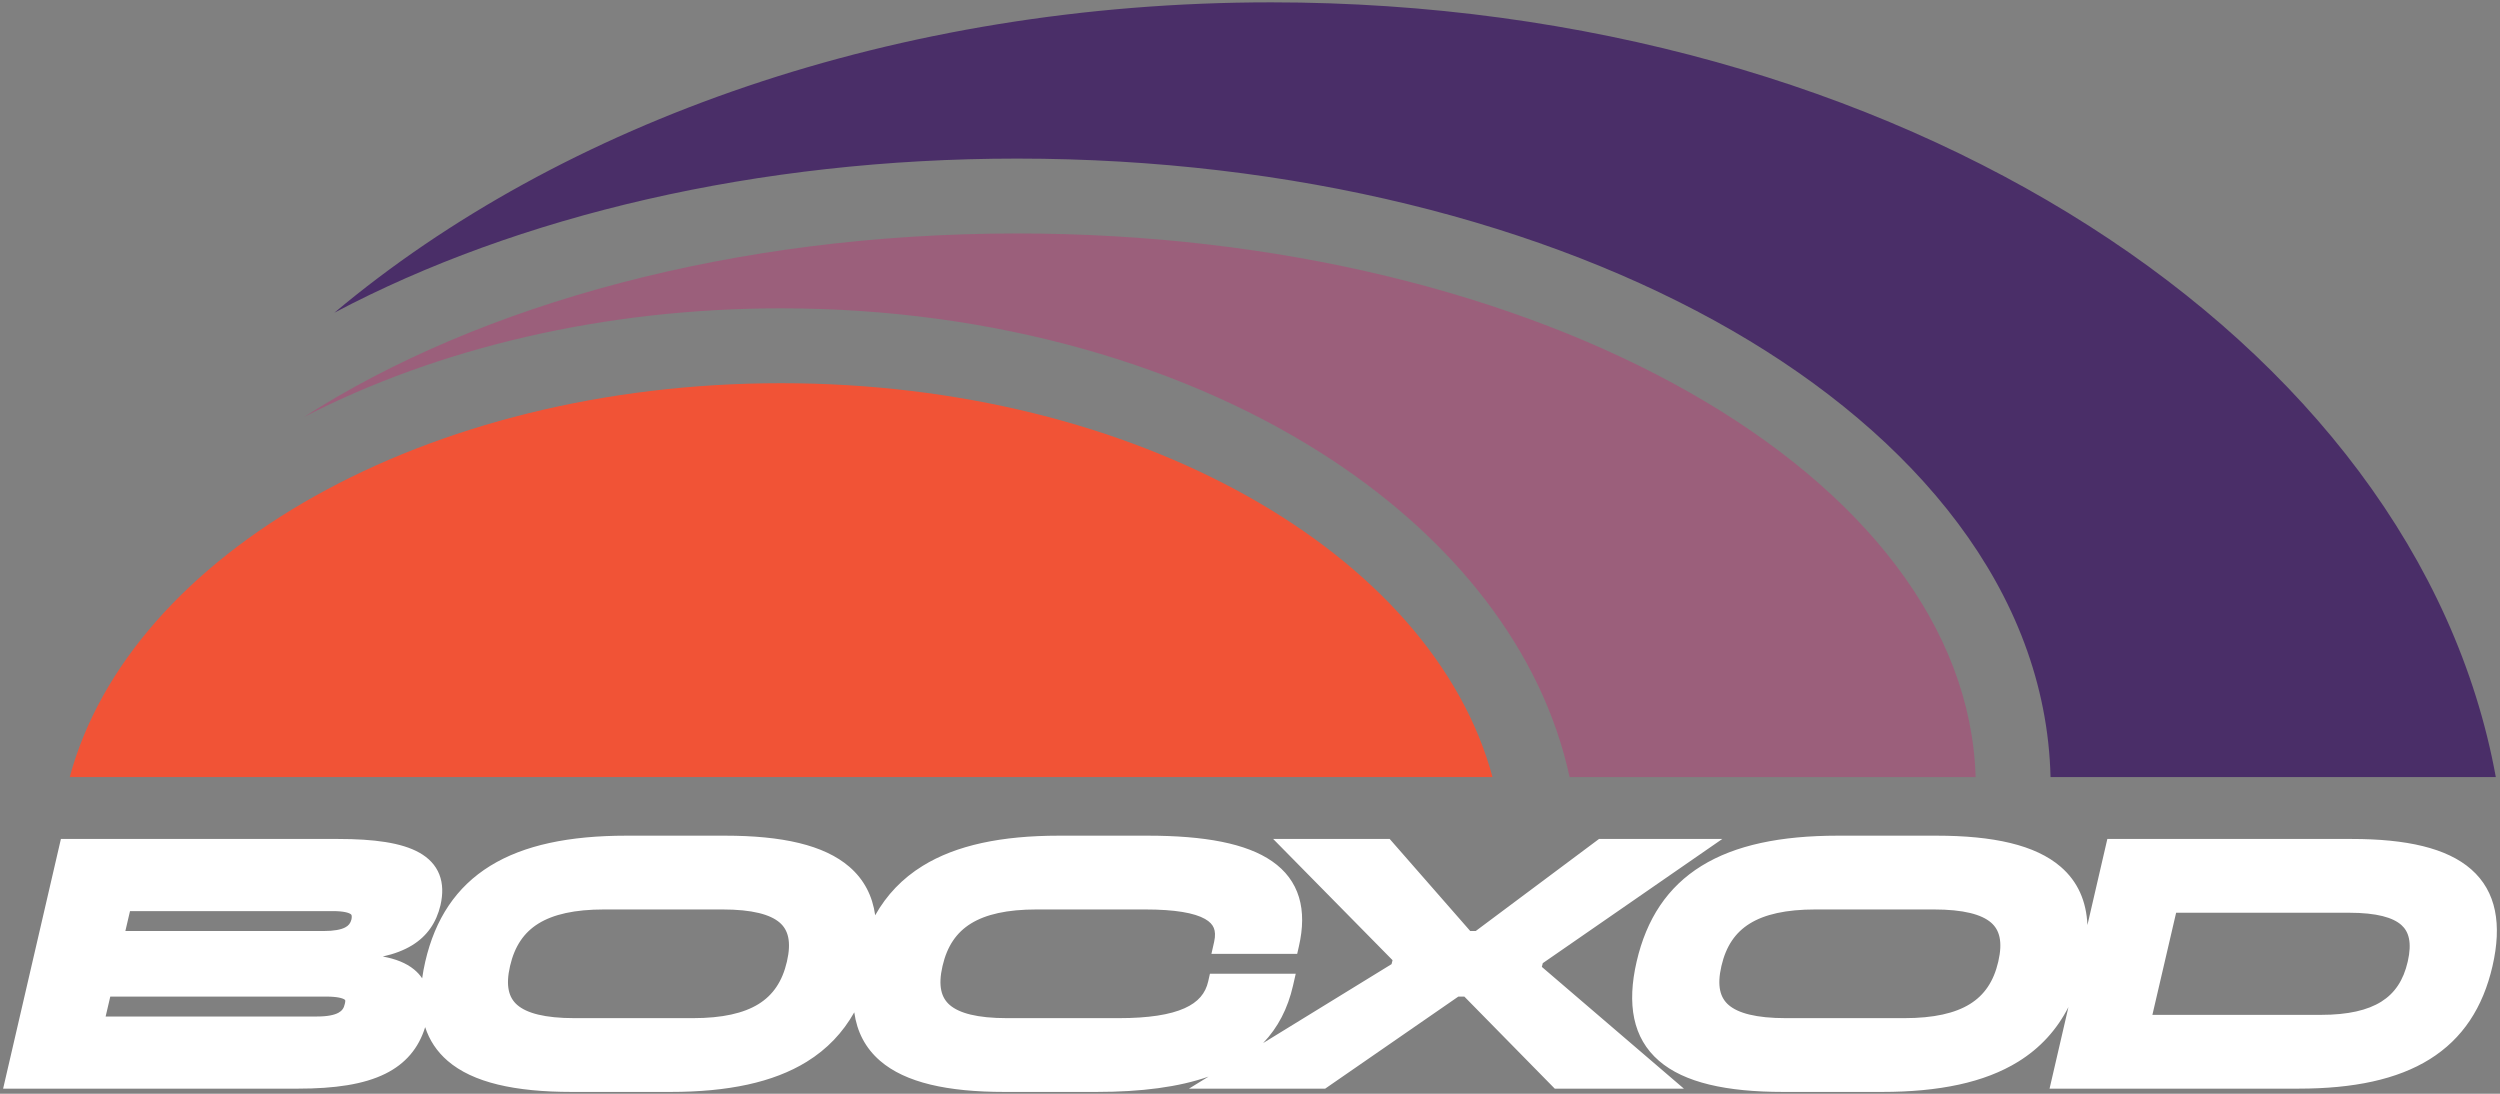
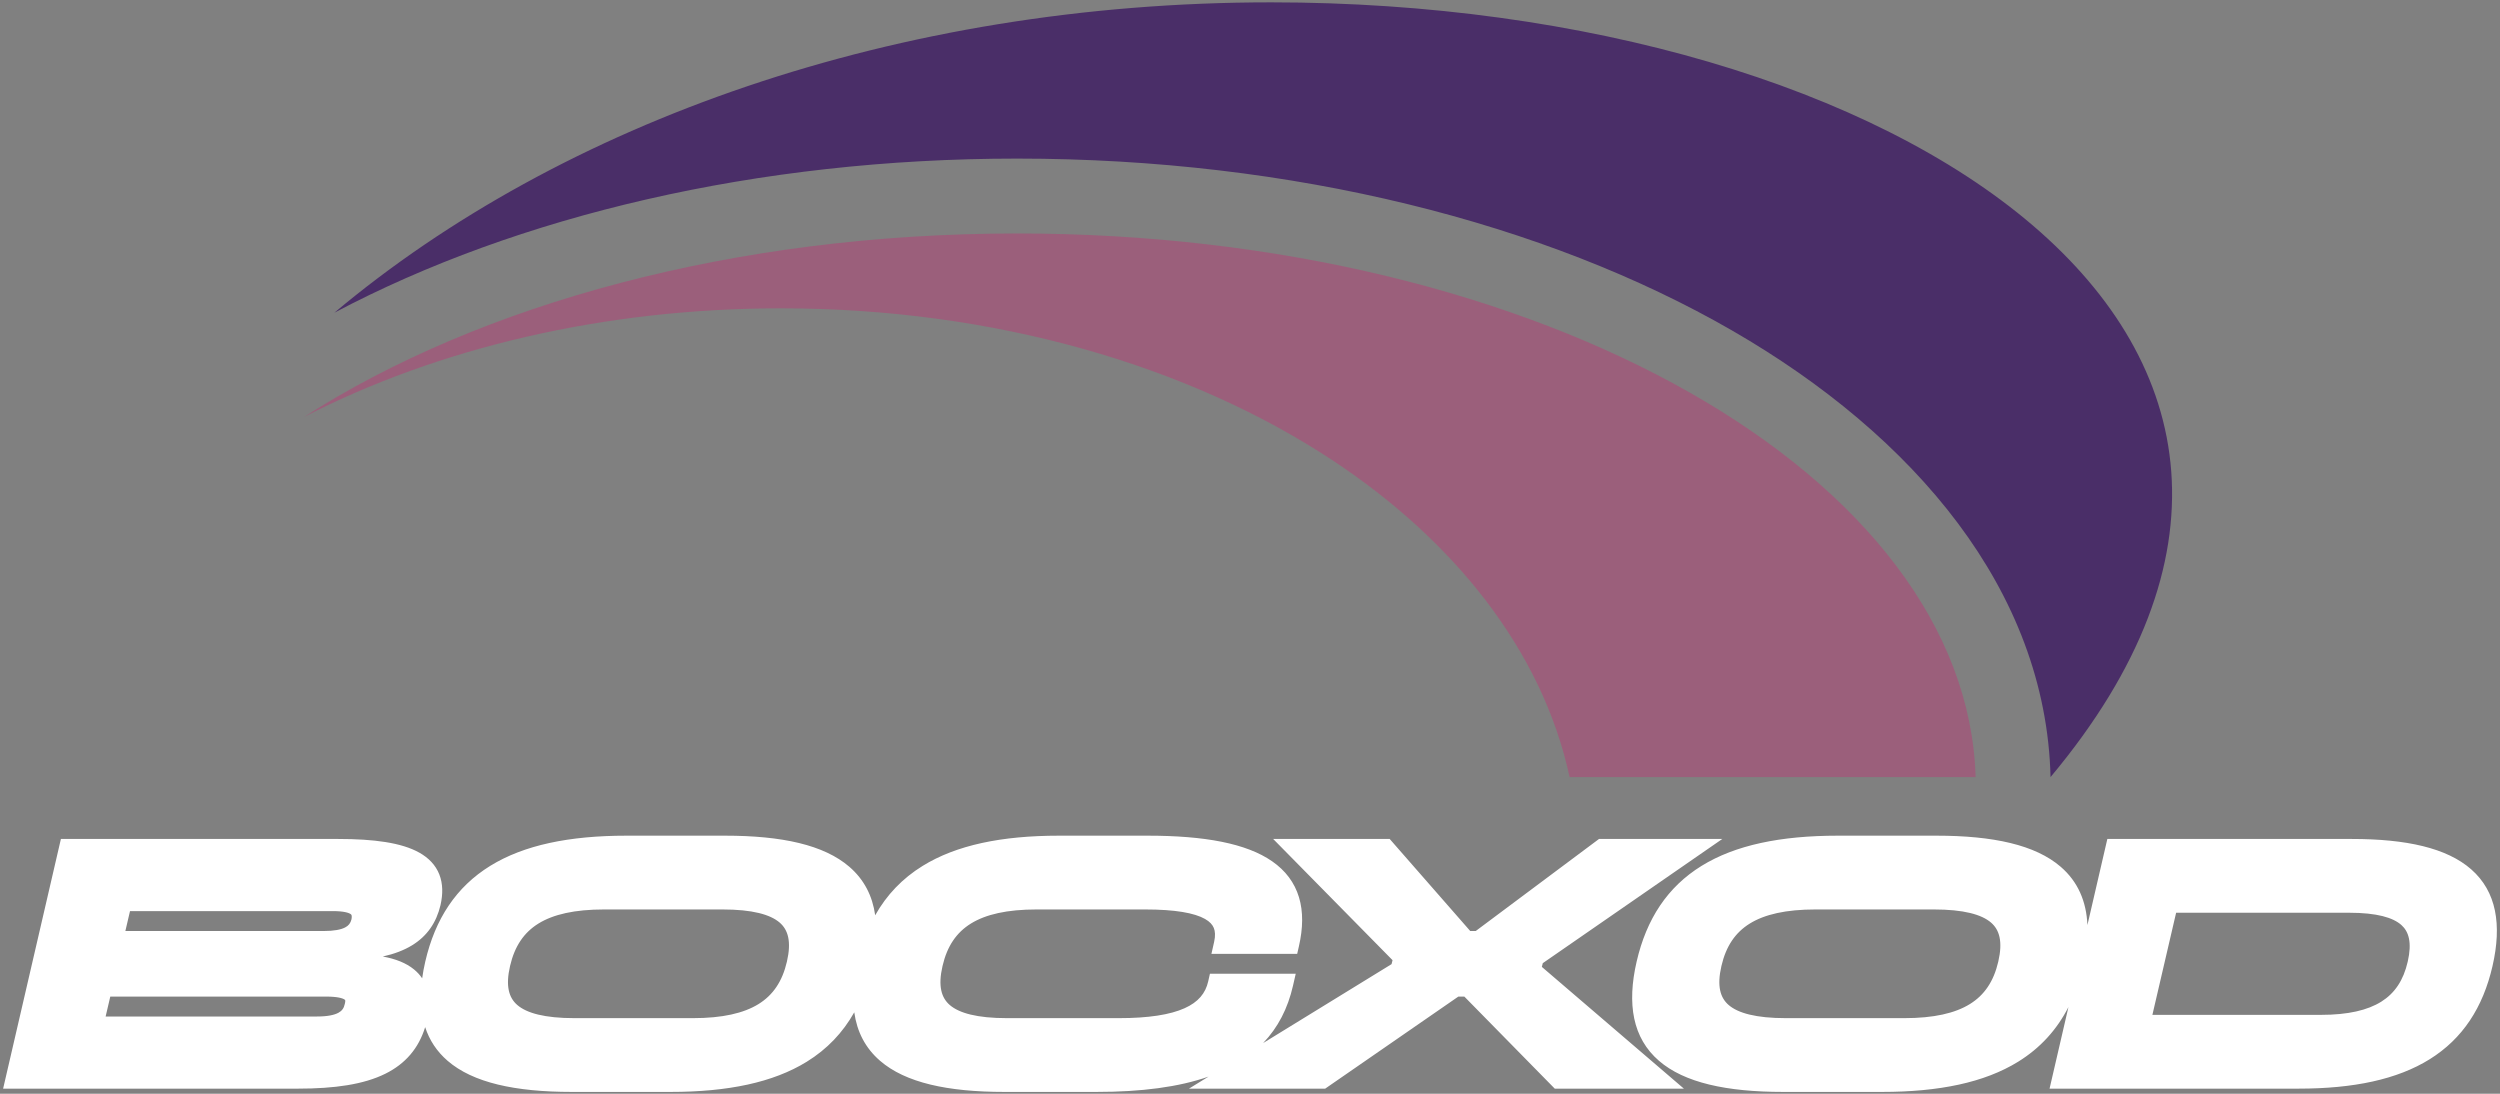
<svg xmlns="http://www.w3.org/2000/svg" width="768" height="336" viewBox="0 0 768 336" fill="none">
  <rect x="0" y="0" width="768" height="336" fill="#808080" stroke="none" />
-   <path d="M629.924 238.72H766.713C742.299 104.407 583.15 0.72 390.46 0.72C275.405 0.72 172.309 37.687 102.713 96.067C158.969 66.287 232.653 48.72 312.46 48.72C397.083 48.72 474.824 68.471 532.201 101.592C588 133.802 628.553 181.416 629.924 238.72Z" fill="#4A2E68" />
-   <path d="M458.498 238.72C439.959 169.935 349.168 117.72 239.96 117.72C130.751 117.72 39.961 169.935 21.421 238.72H458.498Z" fill="#F15336" />
+   <path d="M629.924 238.72C742.299 104.407 583.15 0.72 390.46 0.72C275.405 0.72 172.309 37.687 102.713 96.067C158.969 66.287 232.653 48.72 312.46 48.72C397.083 48.72 474.824 68.471 532.201 101.592C588 133.802 628.553 181.416 629.924 238.72Z" fill="#4A2E68" />
  <path d="M606.915 238.72H482.181C473.64 199.266 446.125 165.76 409.636 141.598C365.196 112.172 305.14 94.72 239.96 94.72C185.503 94.72 134.623 106.902 93.438 128.072C147.347 93.475 225.502 71.72 312.46 71.72C473.372 71.72 604.142 146.216 606.915 238.72Z" fill="#9B5F7B" />
  <path fill-rule="evenodd" clip-rule="evenodd" d="M18.71 257.73L0.959 334.43H91.593C102.798 334.43 111.742 333.141 118.378 329.851C124.571 326.78 128.596 322.043 130.61 315.534C131.908 319.531 134.173 323.003 137.514 325.886C145.298 332.605 158.225 335.44 175.683 335.44H205.983C223.576 335.44 237.493 332.552 247.833 326.168C254.085 322.307 258.911 317.241 262.43 310.986C263.263 316.939 265.818 321.958 270.368 325.886C278.152 332.605 291.079 335.44 308.537 335.44H336.817C350.635 335.44 362.105 333.955 371.276 330.726L365.249 334.43H407.097L448.002 306.15H449.847L477.622 334.43H517.29L473.656 297.029L473.942 295.884L529.092 257.73H491.216L453.341 286.01H451.659L426.914 257.73H391.118L427.789 294.966L427.484 296.185L388.026 320.433C392.573 315.697 395.61 309.822 397.211 302.807L398.048 299.14H371.688L371.16 301.479C370.334 305.135 368.126 307.84 363.873 309.741C359.447 311.719 352.877 312.775 343.685 312.775H309.345C300.139 312.775 294.635 311.217 291.764 308.734C289.212 306.527 288.106 302.969 289.543 296.756C290.958 290.638 293.832 286.455 298.273 283.709C302.83 280.891 309.365 279.385 318.435 279.385H351.765C361.046 279.385 366.925 280.468 370.164 282.293C371.691 283.154 372.483 284.098 372.879 285.064C373.285 286.056 373.415 287.422 372.978 289.359L372.151 293.02H398.497L399.029 290.687C400.291 285.155 400.396 280.104 399.049 275.641C397.684 271.121 394.901 267.443 390.824 264.606C382.871 259.07 369.985 256.72 352.573 256.72H325.303C307.71 256.72 293.793 259.608 283.453 265.992C277.201 269.853 272.374 274.919 268.856 281.174C268.023 275.221 265.468 270.202 260.917 266.274C253.134 259.555 240.206 256.72 222.749 256.72H192.449C174.856 256.72 160.938 259.608 150.599 265.992C140.141 272.45 133.671 282.28 130.642 295.405C130.236 297.165 129.917 298.878 129.69 300.542C129.026 299.551 128.198 298.637 127.19 297.812C124.769 295.829 121.525 294.56 117.591 293.841C121.062 293.066 124.077 291.941 126.62 290.379C131.215 287.556 134.034 283.449 135.315 278.093L135.319 278.076L135.323 278.059C136.092 274.668 136.081 271.473 134.956 268.62C133.816 265.728 131.67 263.538 128.831 261.941C123.361 258.863 114.858 257.73 103.915 257.73H18.71ZM264.943 295.739C264.918 295.852 264.892 295.966 264.866 296.08C264.892 295.966 264.918 295.852 264.943 295.739ZM266.42 296.08C266.394 296.194 266.368 296.307 266.342 296.421C266.368 296.307 266.394 296.194 266.42 296.08ZM105.954 308.28L105.94 308.337L105.928 308.393C105.645 309.744 105.032 310.546 103.954 311.128C102.701 311.804 100.635 312.27 97.35 312.27H32.451L33.879 306.15H100.178C103.59 306.15 105.212 306.632 105.839 307.053C106.036 307.186 106.04 307.247 106.04 307.253C106.04 307.253 106.04 307.254 106.041 307.254C106.059 307.316 106.122 307.607 105.954 308.28ZM99.37 286.01H38.511L39.939 279.89H102.198C105.599 279.89 107.148 280.397 107.737 280.823C107.93 280.962 107.975 281.058 108.007 281.17C108.056 281.341 108.109 281.735 107.959 282.48C107.656 283.645 107.073 284.376 105.999 284.924C104.736 285.567 102.667 286.01 99.37 286.01ZM176.491 312.775C167.284 312.775 161.781 311.217 158.91 308.734C156.358 306.527 155.251 302.969 156.688 296.756C158.104 290.638 160.978 286.455 165.418 283.709C169.976 280.891 176.51 279.385 185.581 279.385H221.941C231.147 279.385 236.651 280.943 239.522 283.426C242.073 285.633 243.18 289.191 241.743 295.404C240.328 301.521 237.454 305.705 233.013 308.451C228.455 311.269 221.921 312.775 212.851 312.775H176.491ZM564.578 256.72C546.985 256.72 533.068 259.608 522.728 265.992C512.271 272.45 505.801 282.28 502.772 295.405C499.765 308.436 501.539 318.891 509.644 325.886C517.427 332.605 530.355 335.44 547.812 335.44H578.112C595.705 335.44 609.623 332.552 619.962 326.168C626.743 321.981 631.847 316.375 635.424 309.373L629.625 334.43H706.119C723.011 334.43 736.427 331.616 746.414 325.391C756.515 319.095 762.778 309.518 765.704 296.75C768.605 284.091 766.941 273.897 759.154 267.06C751.67 260.491 739.237 257.73 722.481 257.73H647.376L641.258 284.167C640.935 276.89 638.342 270.844 633.047 266.274C625.263 259.555 612.336 256.72 594.878 256.72H564.578ZM548.62 312.775C539.414 312.775 533.911 311.217 531.039 308.734C528.488 306.527 527.381 302.969 528.818 296.756C530.234 290.638 533.107 286.455 537.548 283.709C542.106 280.891 548.64 279.385 557.71 279.385H594.07C603.277 279.385 608.78 280.943 611.651 283.426C614.203 285.633 615.31 289.191 613.873 295.404C612.457 301.521 609.583 305.705 605.143 308.451C600.585 311.269 594.051 312.775 584.98 312.775H548.62ZM712.987 311.765H661.214L668.506 280.395H721.673C730.162 280.395 735.14 281.875 737.703 284.165C739.977 286.197 741.001 289.52 739.655 295.412C738.337 301.185 735.656 305.117 731.563 307.694C727.361 310.339 721.338 311.765 712.987 311.765Z" fill="white" />
</svg>